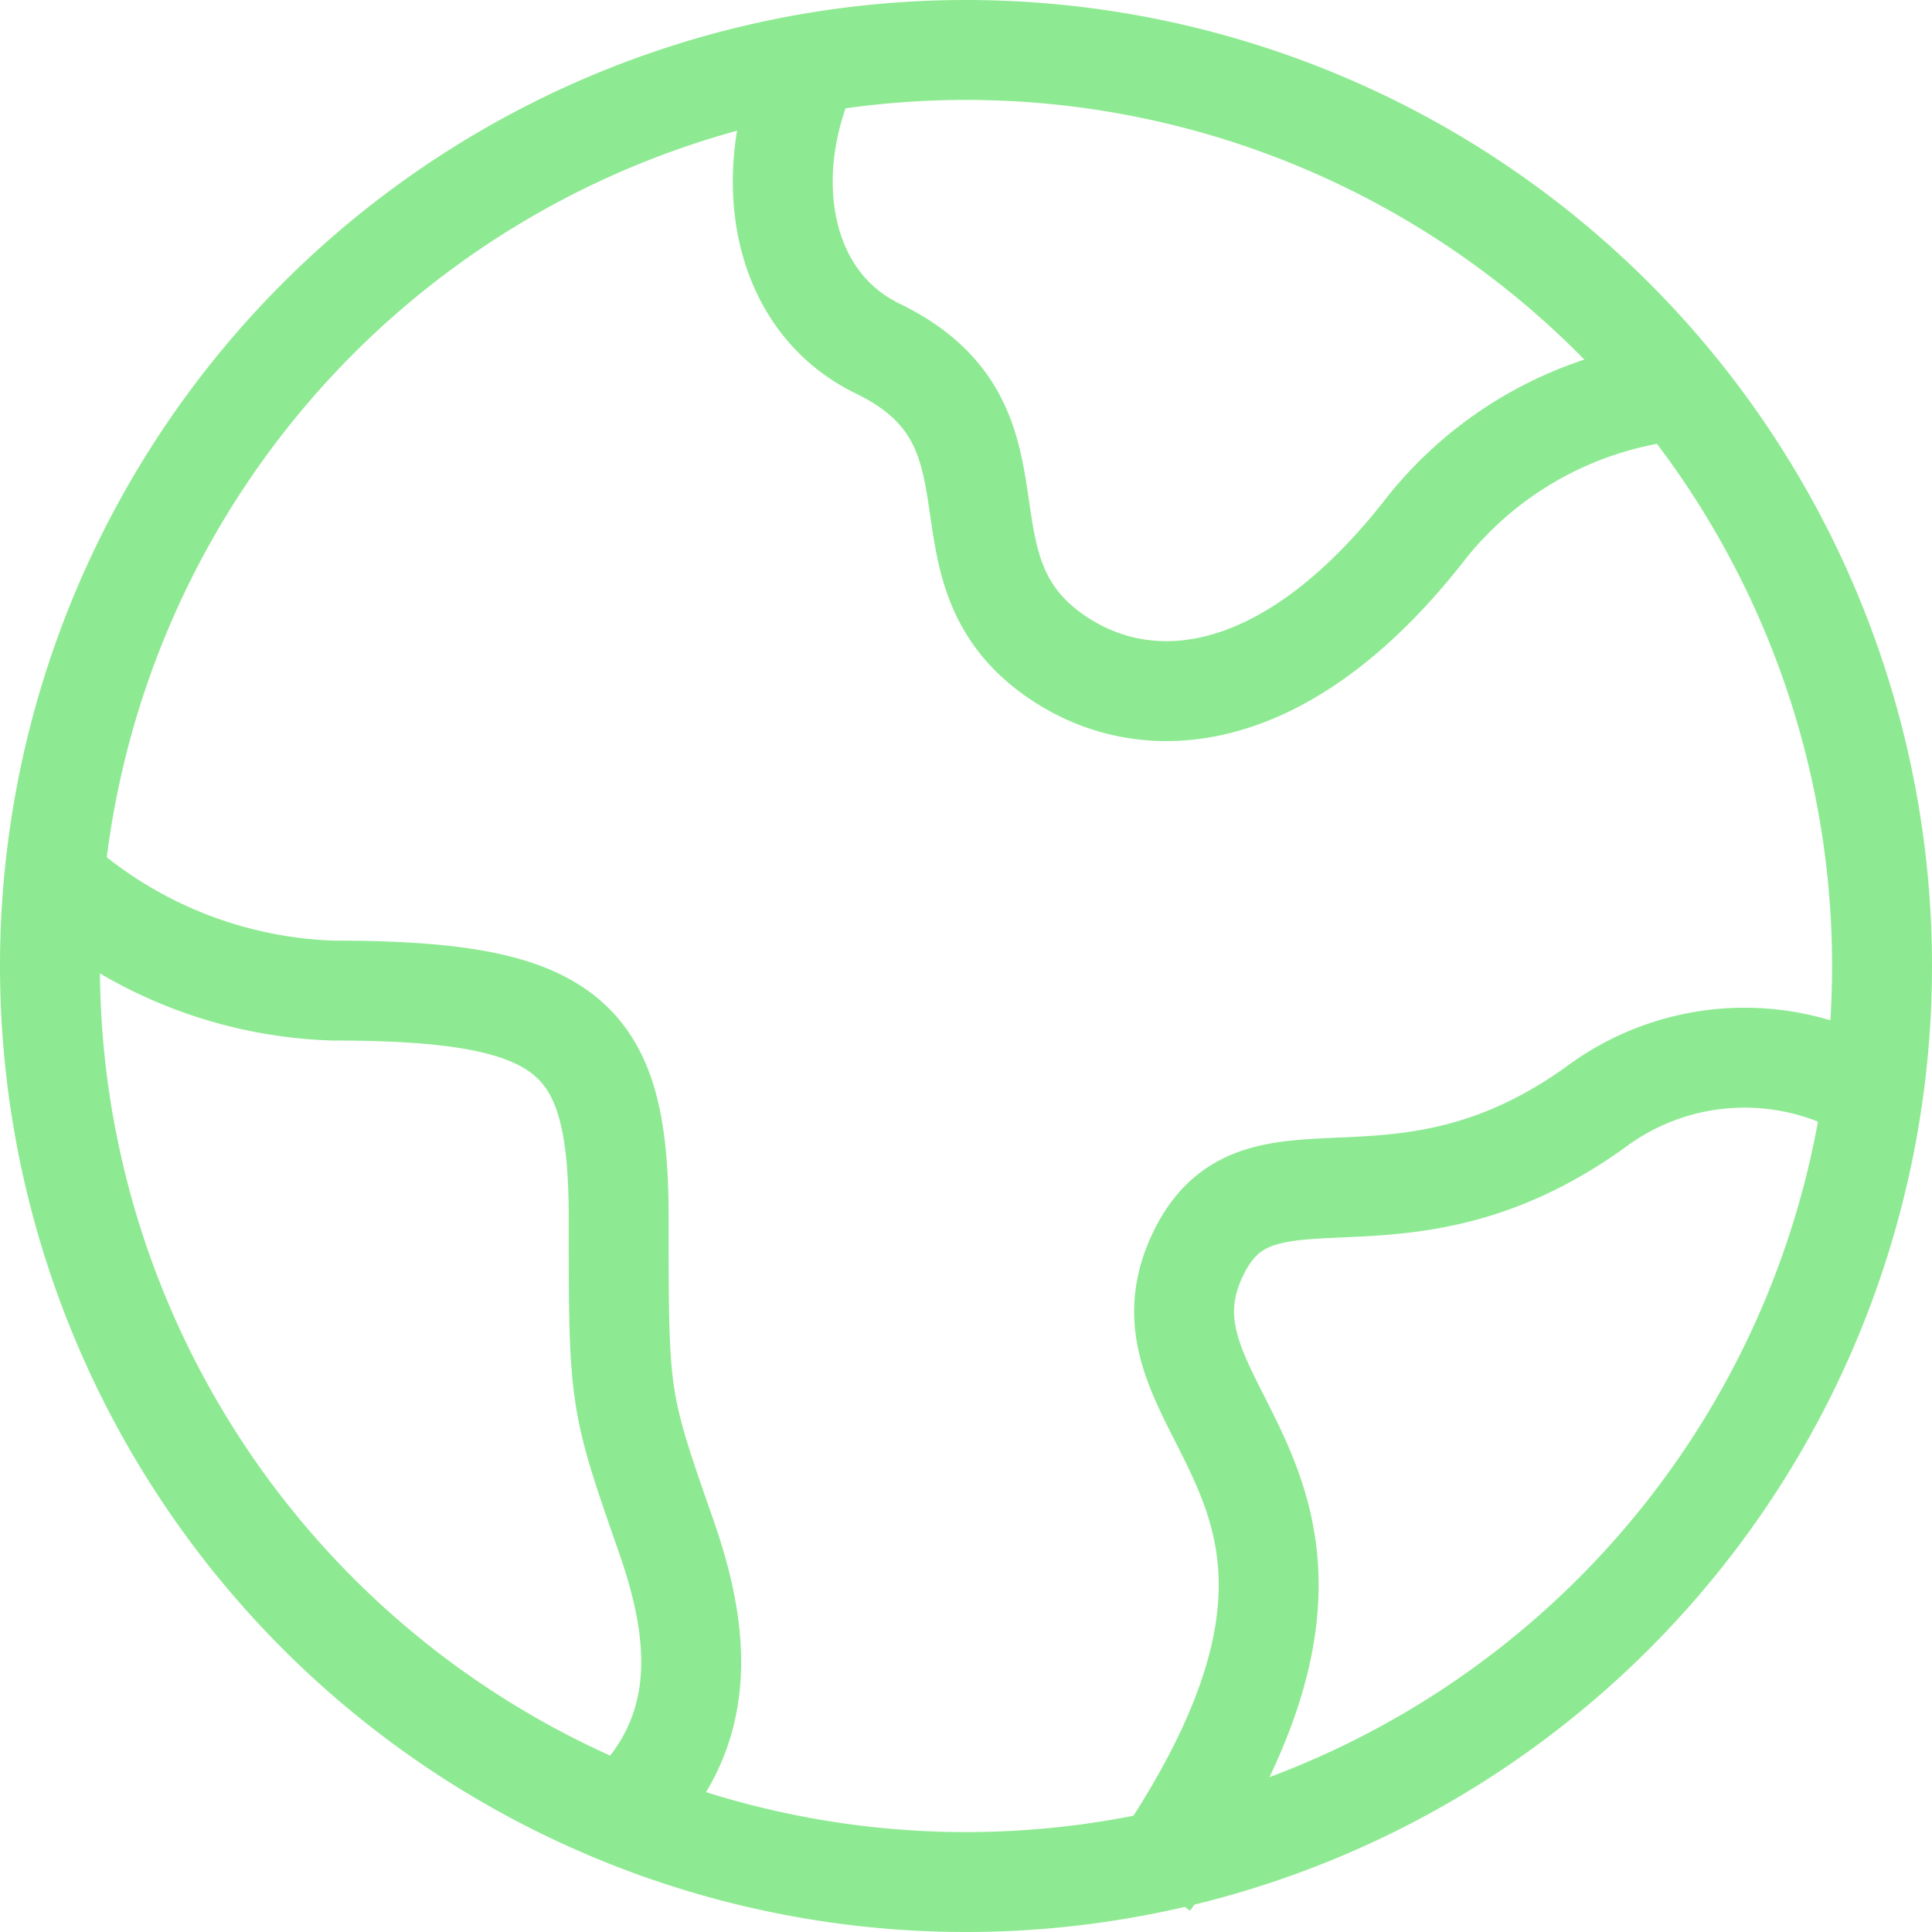
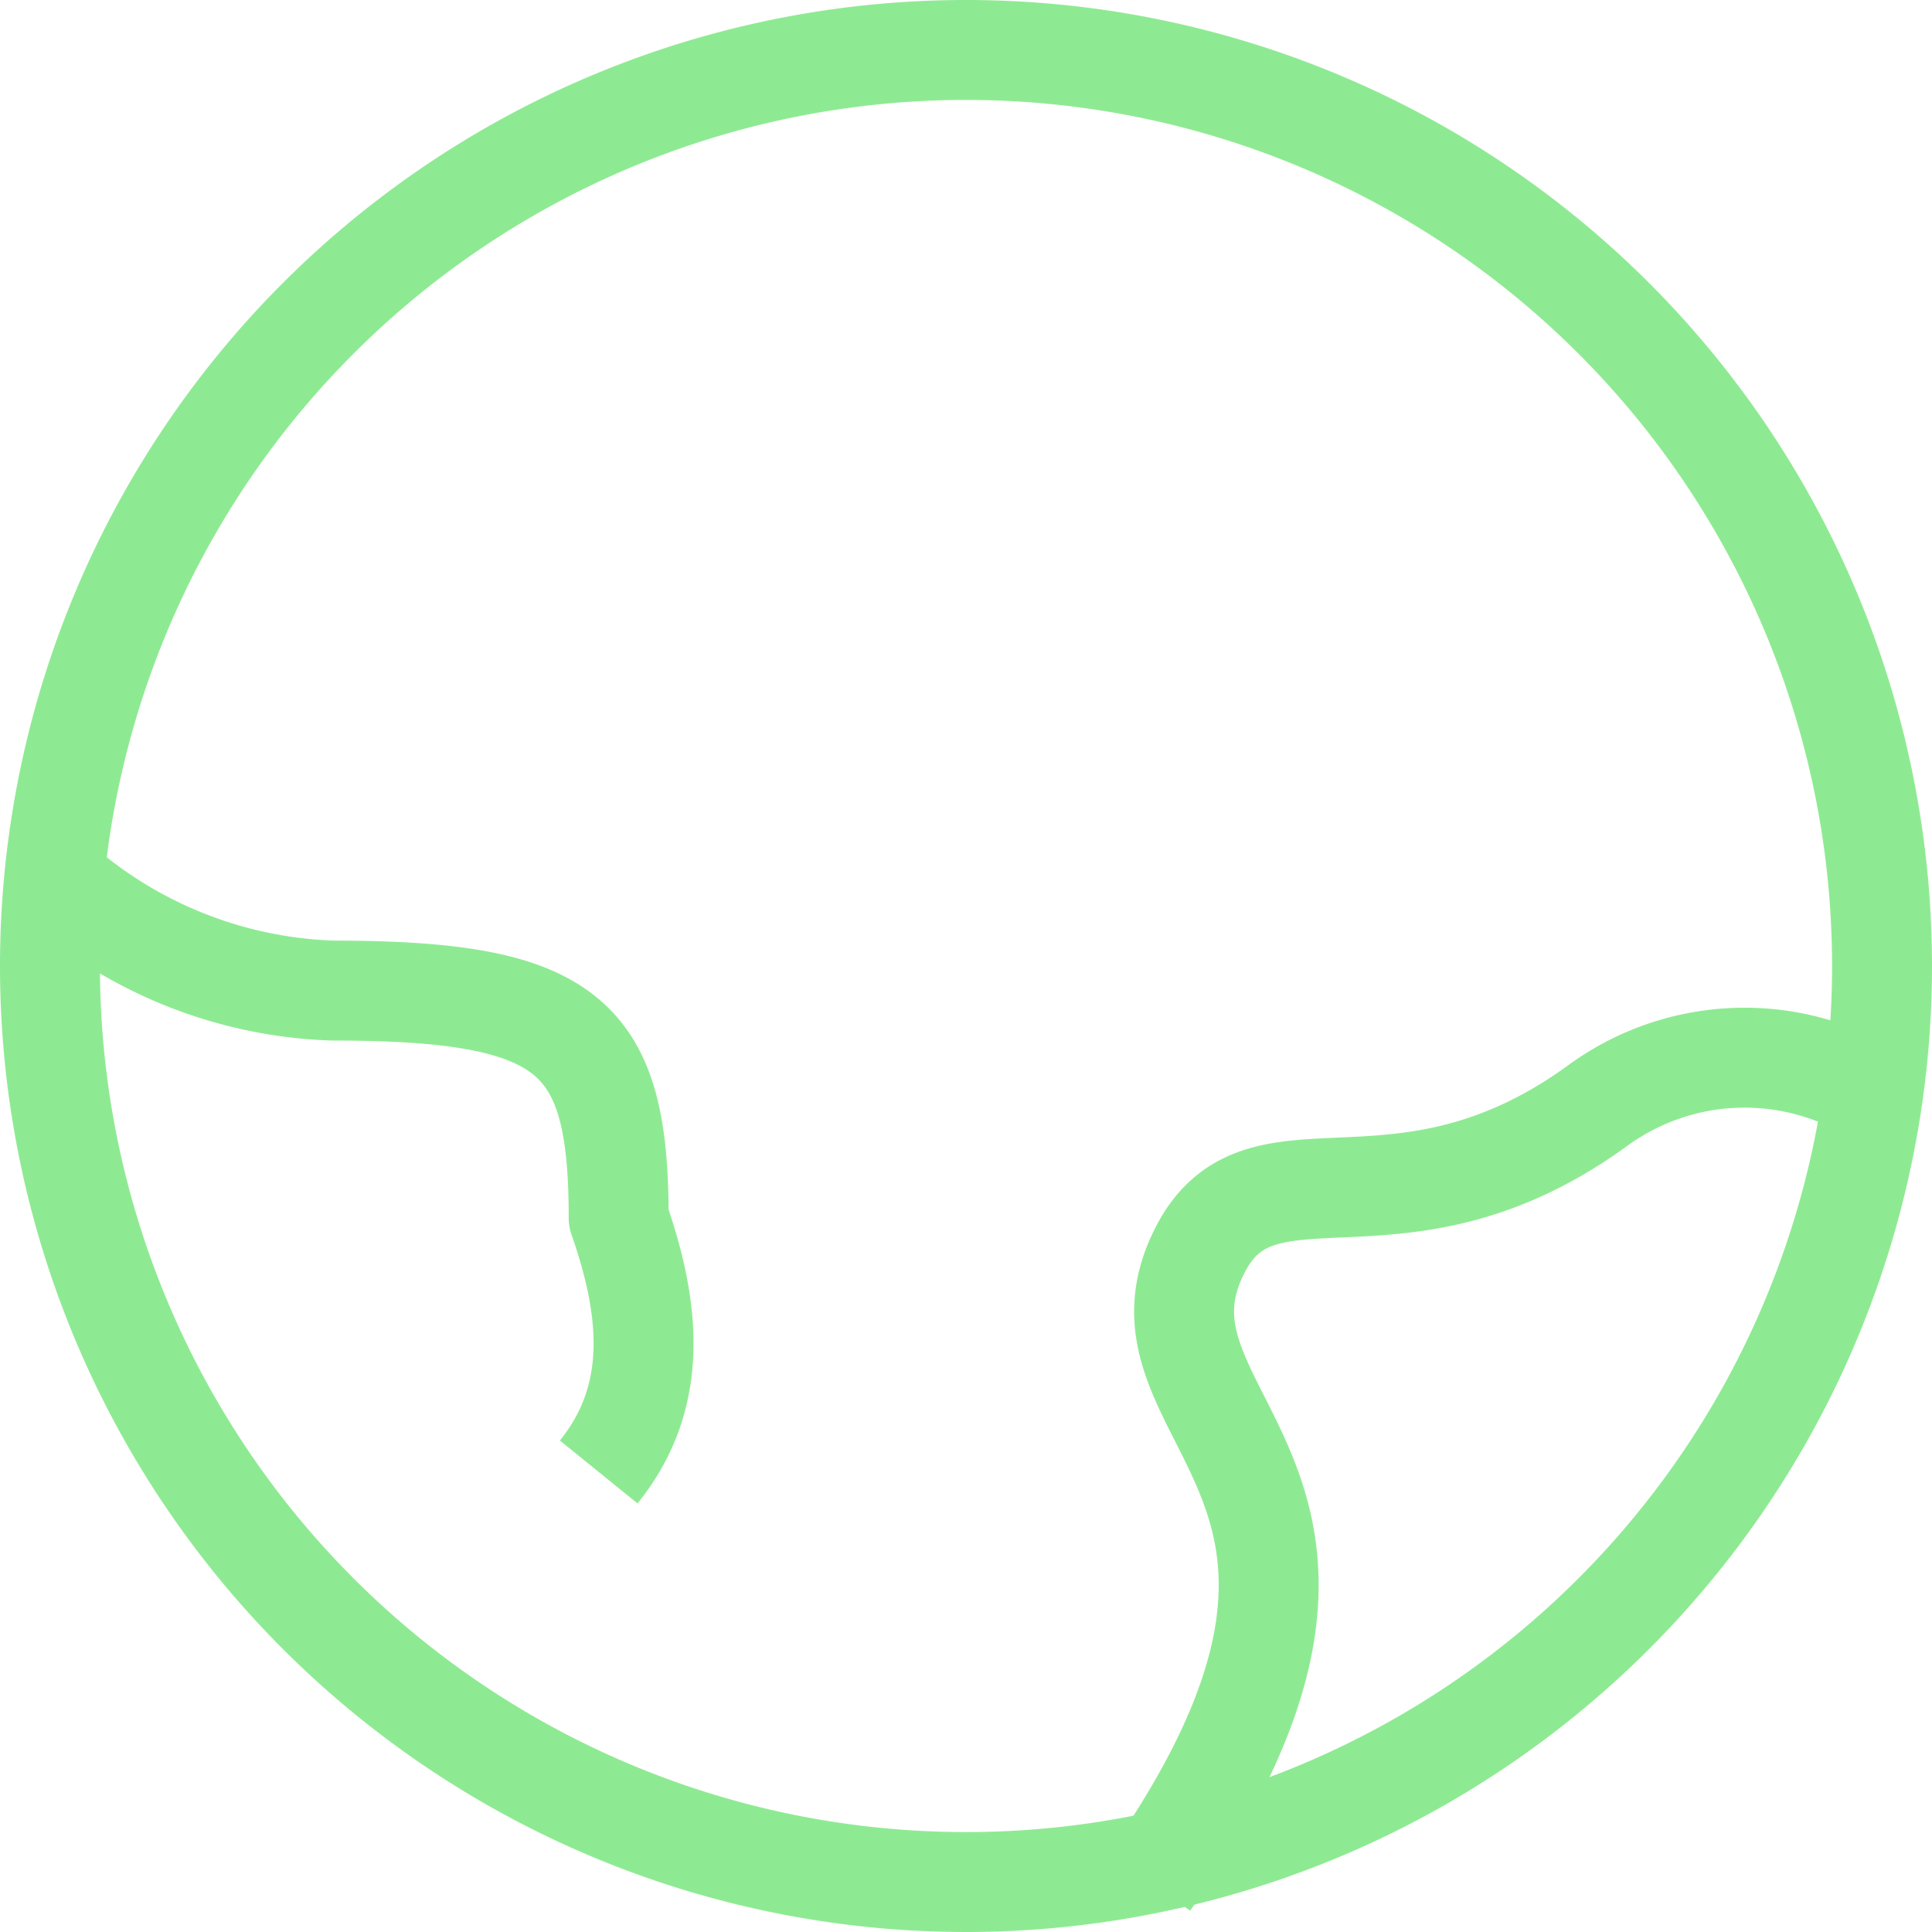
<svg xmlns="http://www.w3.org/2000/svg" width="58" height="58" viewBox="0 0 58 58">
  <g id="Group_125" data-name="Group 125" transform="translate(-0.5 -0.5)">
    <path id="Path_145" data-name="Path 145" d="M57,29.5A27.5,27.5,0,1,0,29.5,57,27.5,27.5,0,0,0,57,29.5Z" fill="none" stroke="#8eea92" stroke-linejoin="round" stroke-width="3" />
-     <path id="Path_146" data-name="Path 146" d="M37.5,12.172a11.122,11.122,0,0,0-8.146,4.135c-4.123,5.337-8.247,5.783-11,4-4.124-2.669-.658-6.991-5.5-9.34C9.706,9.44,9.266,5.274,11.022,2" transform="translate(14)" fill="none" stroke="#8eea92" stroke-linejoin="round" stroke-width="3" />
-     <path id="Path_147" data-name="Path 147" d="M2,11a13.149,13.149,0,0,0,8.494,3.488c7.149,0,8.579,1.366,8.579,6.83s0,5.464,1.43,9.562c.93,2.666,1.255,5.331-.6,7.621" transform="translate(0 15.75)" fill="none" stroke="#8eea92" stroke-linejoin="round" stroke-width="3" />
+     <path id="Path_147" data-name="Path 147" d="M2,11a13.149,13.149,0,0,0,8.494,3.488c7.149,0,8.579,1.366,8.579,6.83c.93,2.666,1.255,5.331-.6,7.621" transform="translate(0 15.75)" fill="none" stroke="#8eea92" stroke-linejoin="round" stroke-width="3" />
    <path id="Path_148" data-name="Path 148" d="M36,14.244a7.48,7.48,0,0,0-8.6.243c-5.928,4.261-10.015.73-11.857,4.258C12.835,23.938,22.513,25.571,14,37.75" transform="translate(21 19.25)" fill="none" stroke="#8eea92" stroke-linejoin="round" stroke-width="3" />
  </g>
</svg>